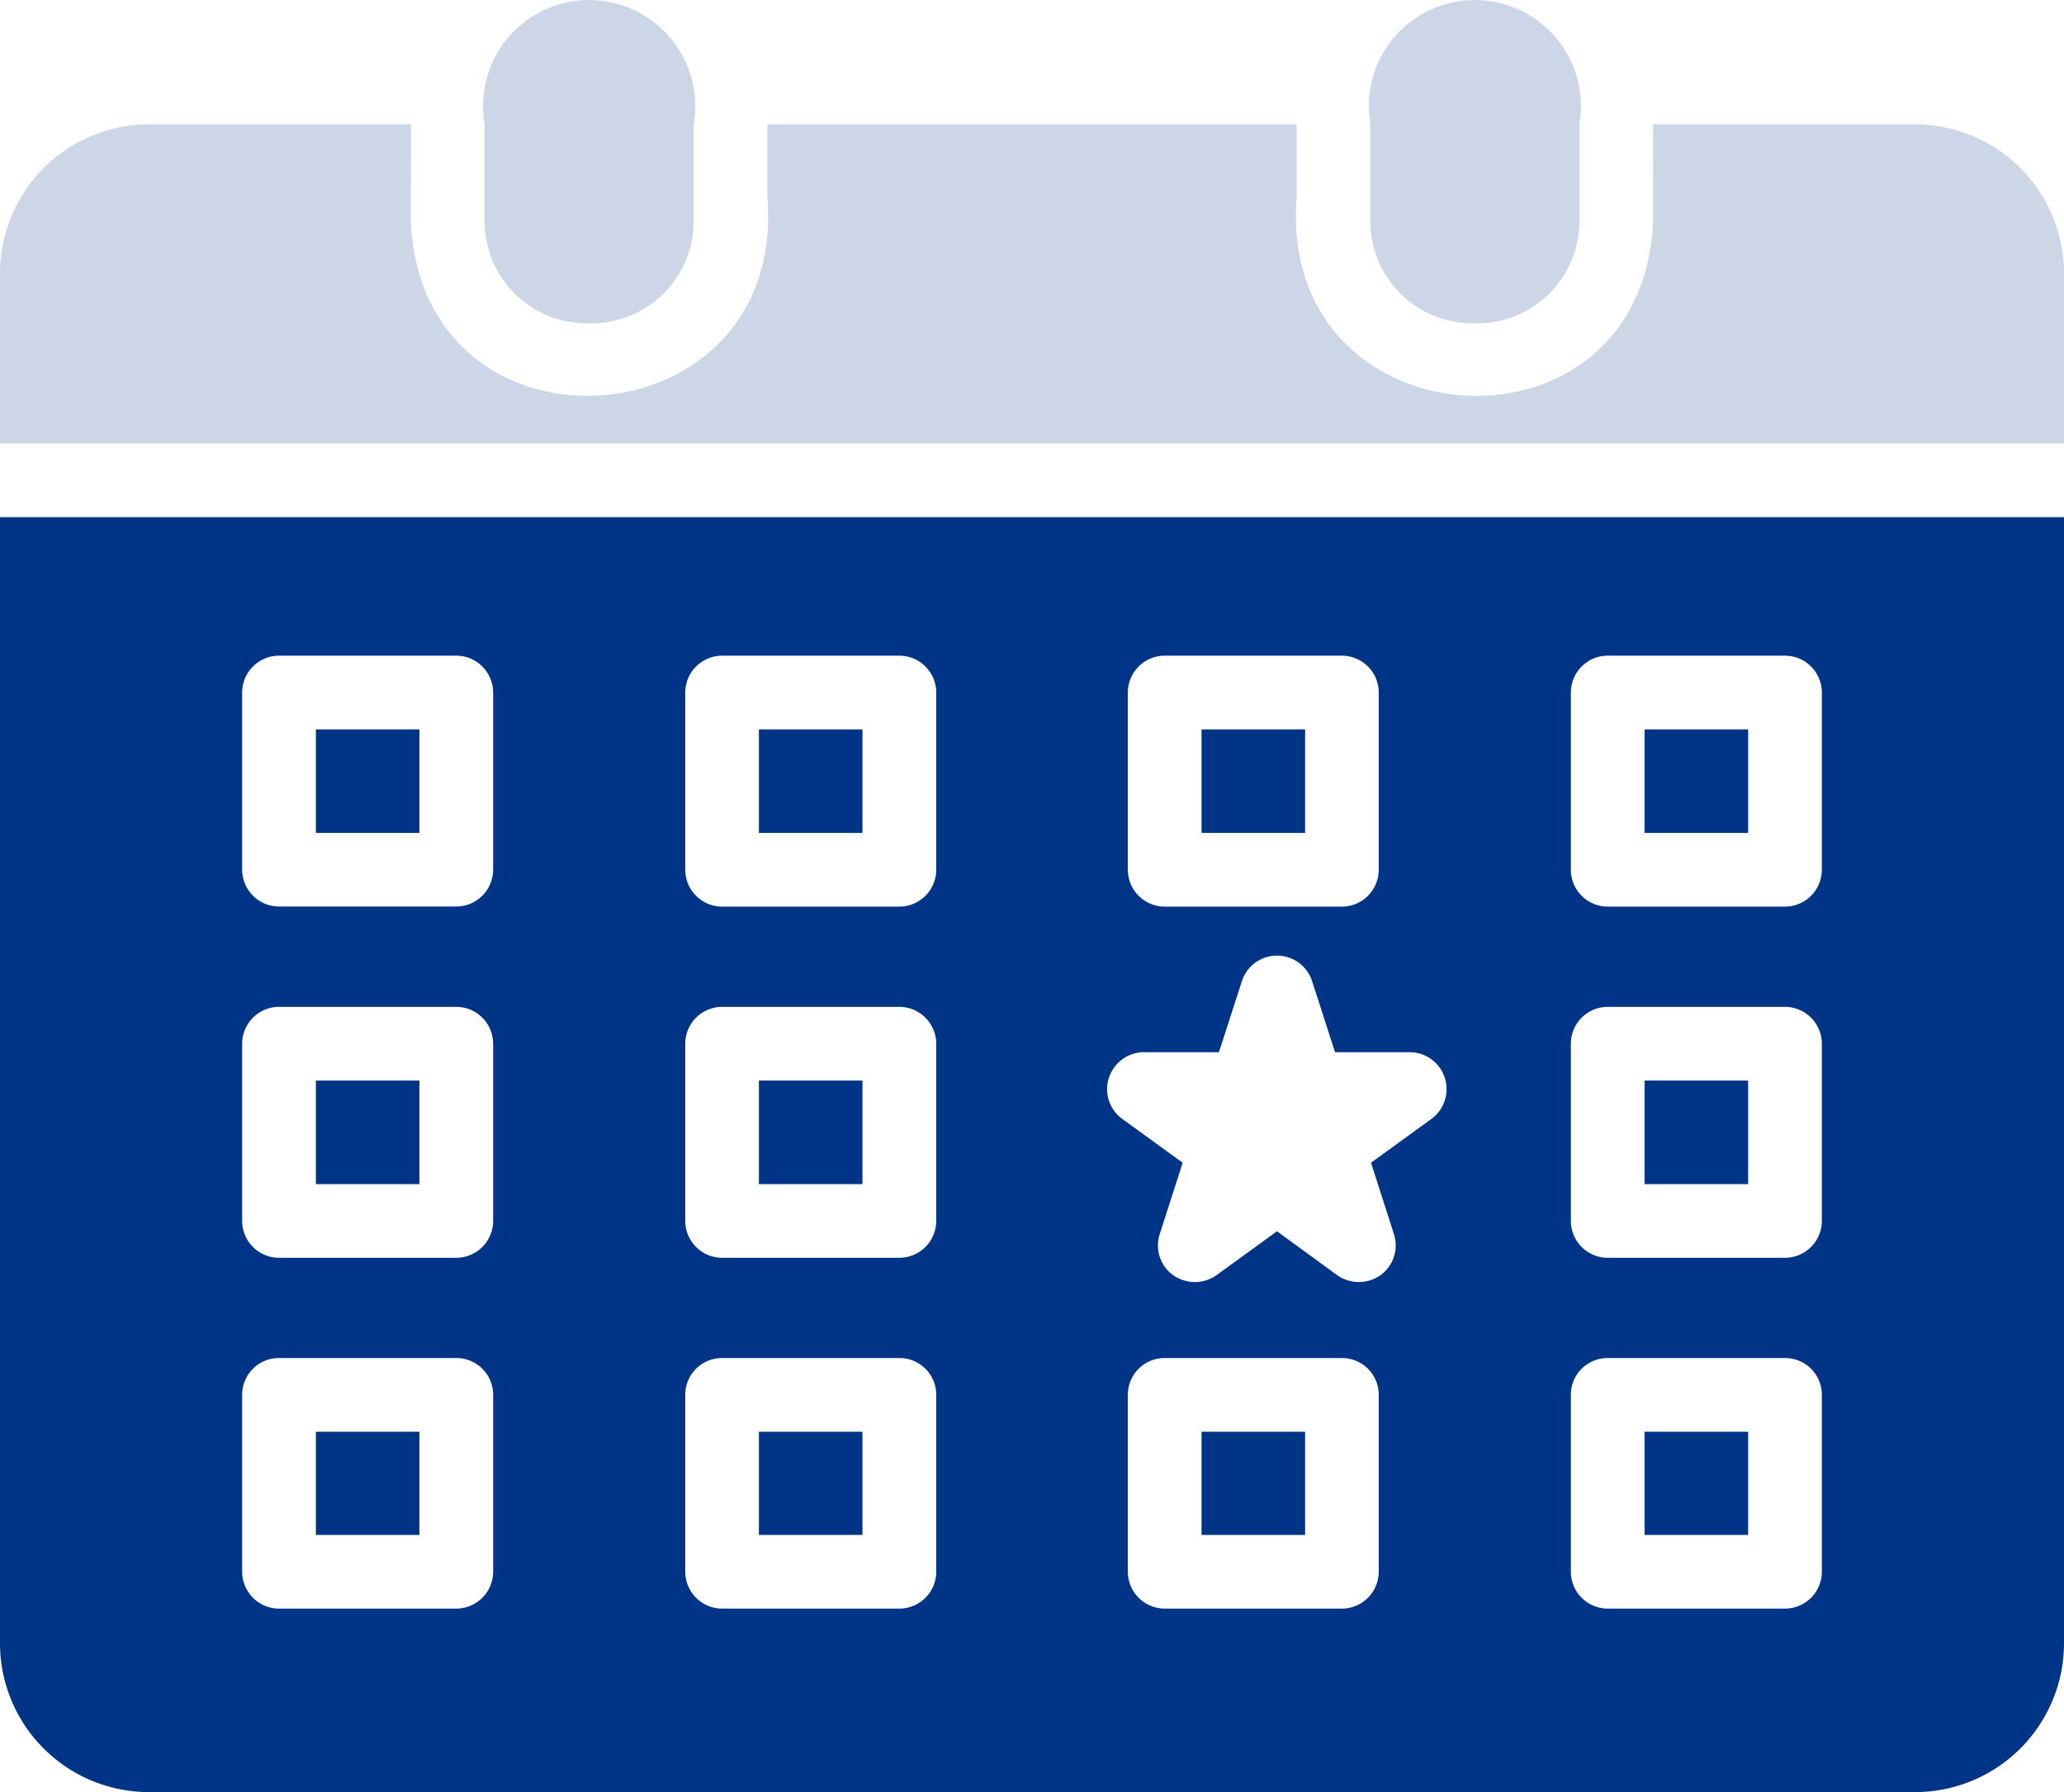
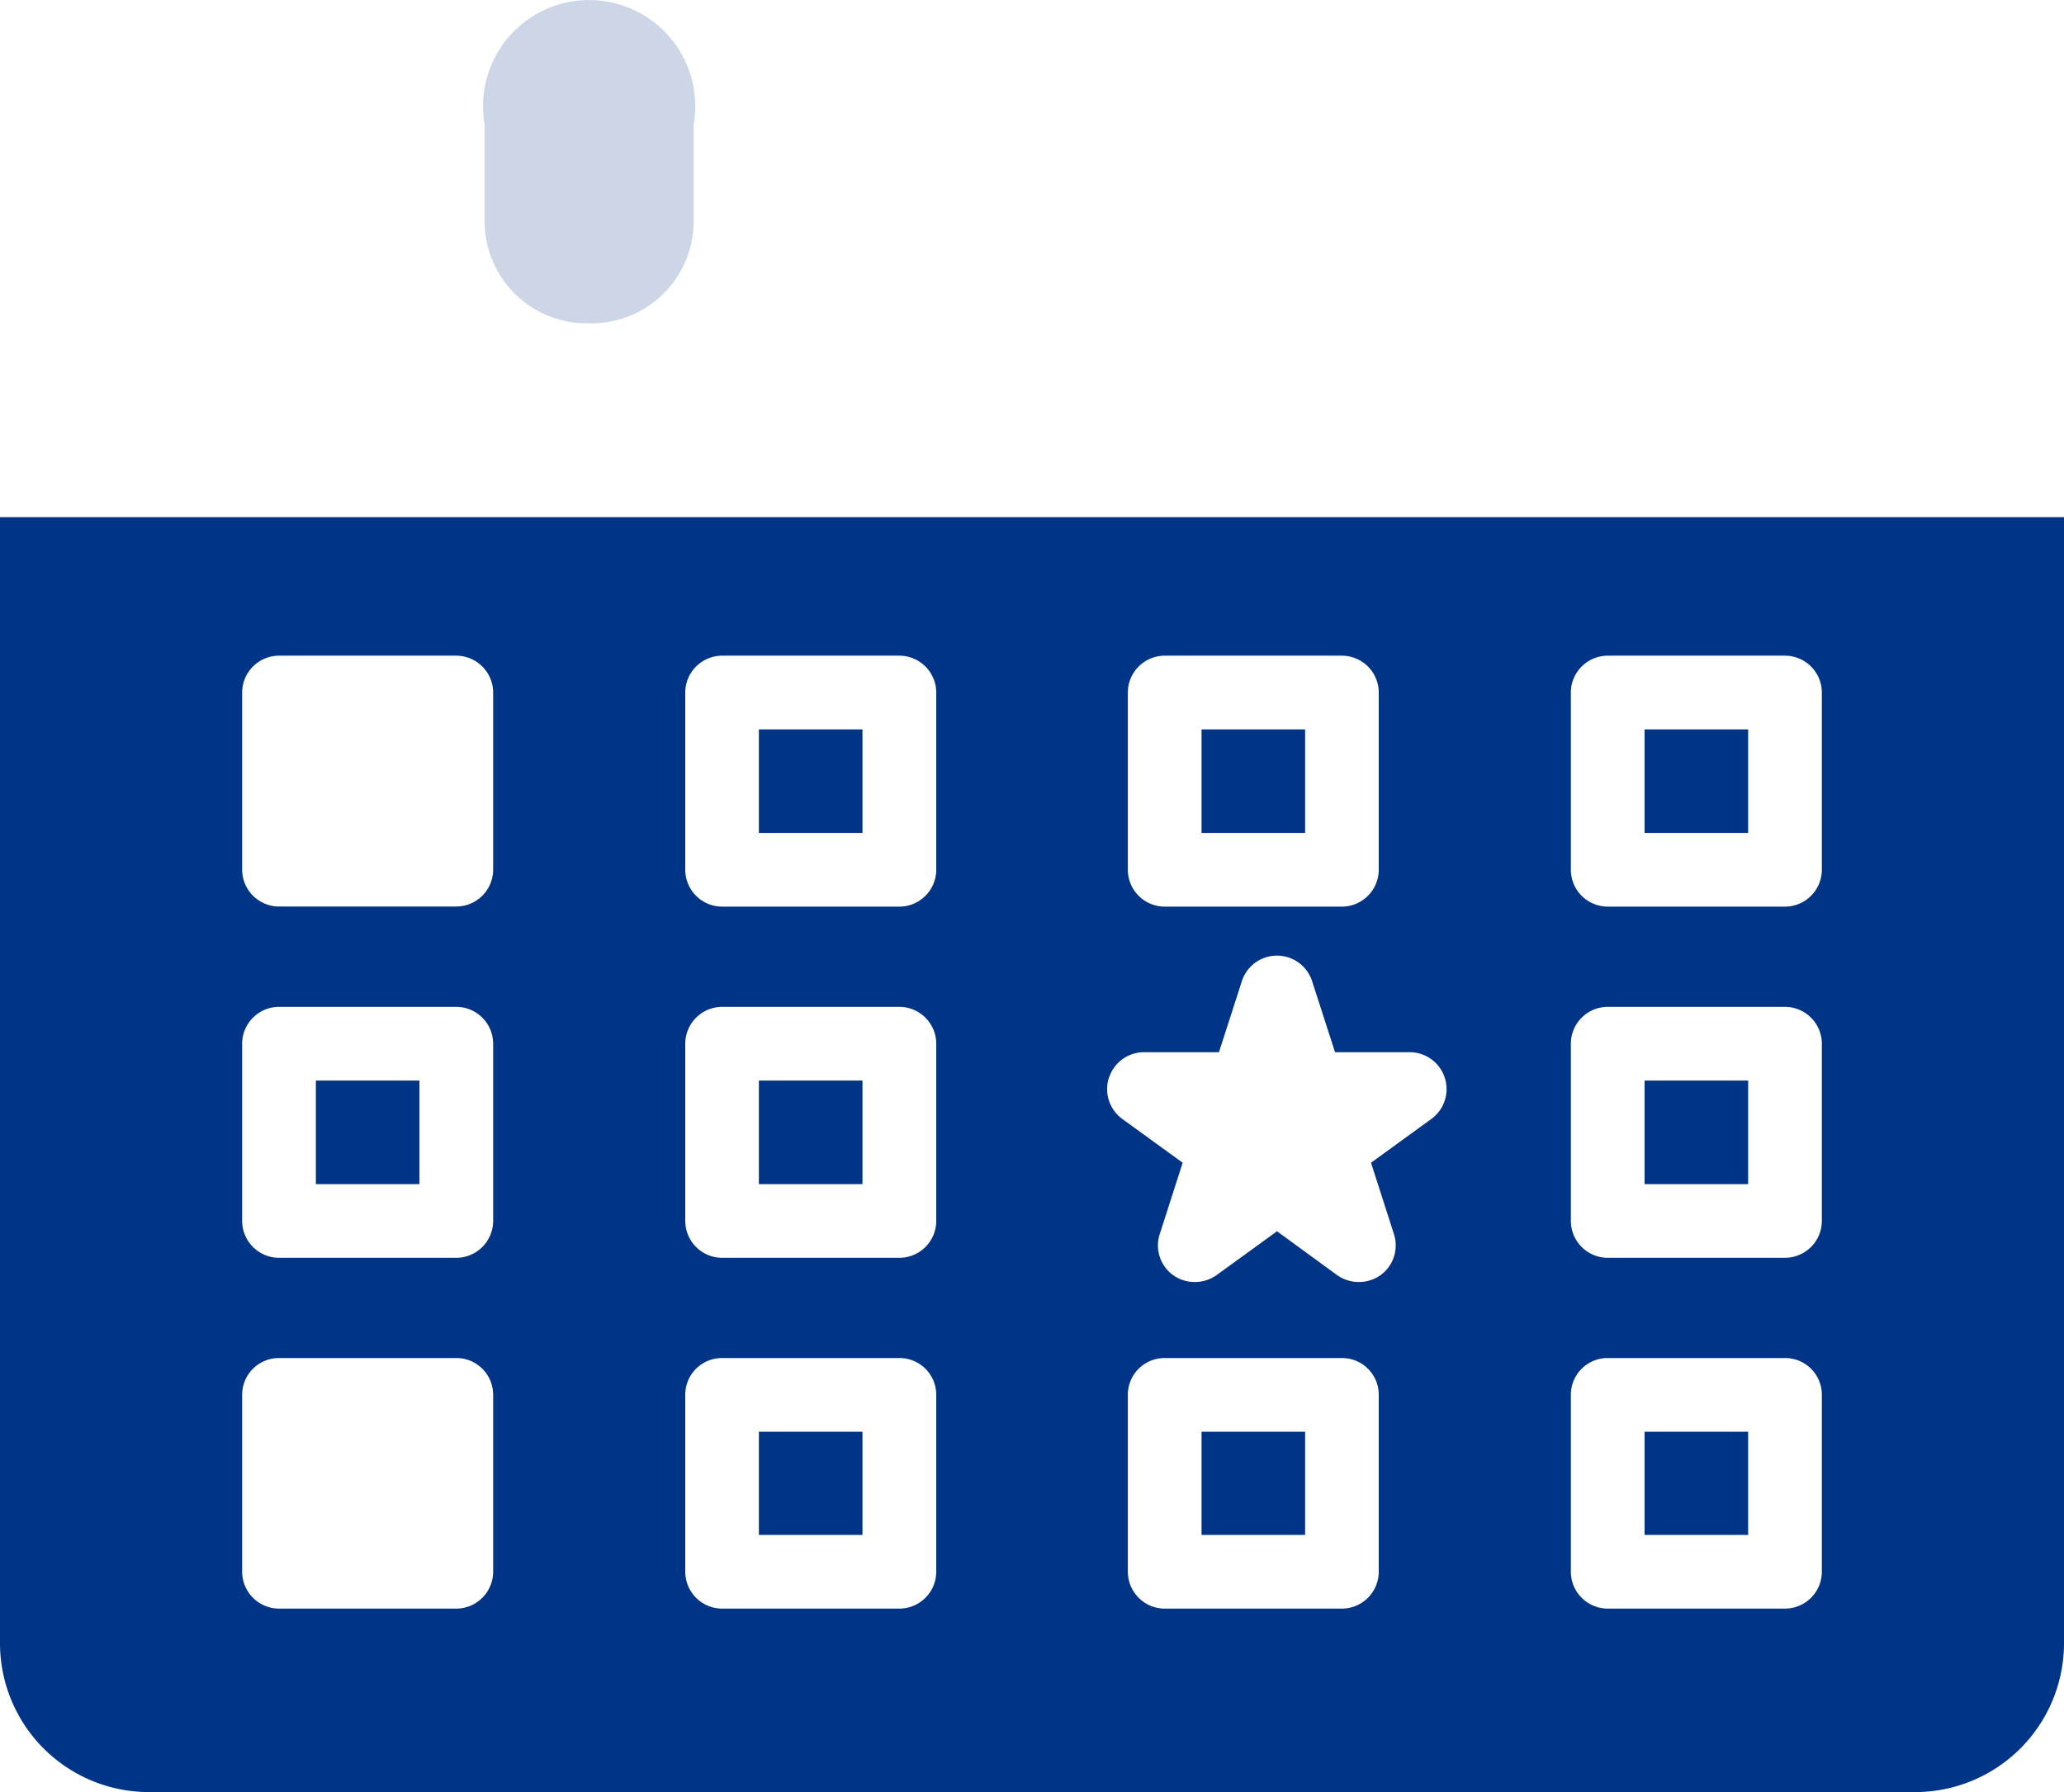
<svg xmlns="http://www.w3.org/2000/svg" width="100" height="86.846">
-   <path data-name="パス 11534" d="M92.786 6.025h-12.7c.012.915-.008 3.966 0 4.821C79.45 22.74 61.9 21.539 62.822 9.596V6.025H37.179v3.571c.925 11.948-16.64 13.135-17.268 1.25-.013-.845.009-3.926 0-4.821h-12.7A7.229 7.229 0 0 0 0 13.239v8.25h100v-8.25a7.229 7.229 0 0 0-7.214-7.214Z" fill="#ccd6e7" />
-   <path data-name="パス 11535" d="M15.304 69.382h5.018v5h-5.018Z" fill="#003486" />
  <path data-name="パス 11536" d="M0 25.06v54.57a7.217 7.217 0 0 0 7.214 7.214h85.572A7.217 7.217 0 0 0 100 79.63V25.06Zm76.107 8.5a1.791 1.791 0 0 1 1.786-1.786h8.589a1.791 1.791 0 0 1 1.786 1.786v8.589a1.791 1.791 0 0 1-1.786 1.786h-8.589a1.791 1.791 0 0 1-1.786-1.786ZM54.643 76.167v-8.571a1.78 1.78 0 0 1 1.786-1.786h8.589a1.779 1.779 0 0 1 1.782 1.786v8.571a1.791 1.791 0 0 1-1.786 1.786h-8.585a1.791 1.791 0 0 1-1.786-1.786Zm21.464-25.589a1.791 1.791 0 0 1 1.786-1.786h8.589a1.791 1.791 0 0 1 1.786 1.786v8.589a1.791 1.791 0 0 1-1.786 1.786h-8.589a1.791 1.791 0 0 1-1.786-1.786Zm0 17.018a1.78 1.78 0 0 1 1.786-1.786h8.589a1.78 1.78 0 0 1 1.786 1.786v8.571a1.791 1.791 0 0 1-1.786 1.786h-8.589a1.791 1.791 0 0 1-1.786-1.786ZM54.643 33.56a1.791 1.791 0 0 1 1.786-1.786h8.589A1.791 1.791 0 0 1 66.8 33.56v8.589a1.791 1.791 0 0 1-1.786 1.786h-8.585a1.791 1.791 0 0 1-1.786-1.786Zm-.911 18.661a1.785 1.785 0 0 1 1.7-1.232h3.625l1.107-3.429a1.788 1.788 0 0 1 3.411 0l1.107 3.429H68.3a1.789 1.789 0 0 1 1.054 3.232l-2.929 2.125 1.107 3.446a1.779 1.779 0 0 1-.643 2 1.825 1.825 0 0 1-2.107 0l-2.911-2.125-2.929 2.125a1.823 1.823 0 0 1-2.107 0 1.779 1.779 0 0 1-.643-2l1.108-3.446-2.929-2.125a1.789 1.789 0 0 1-.643-2ZM33.2 33.56a1.791 1.791 0 0 1 1.786-1.786h8.589a1.791 1.791 0 0 1 1.786 1.786v8.589a1.791 1.791 0 0 1-1.786 1.786h-8.593a1.791 1.791 0 0 1-1.782-1.786Zm0 17.018a1.791 1.791 0 0 1 1.786-1.786h8.589a1.791 1.791 0 0 1 1.786 1.786v8.589a1.791 1.791 0 0 1-1.786 1.786h-8.593a1.791 1.791 0 0 1-1.782-1.786Zm0 17.018a1.779 1.779 0 0 1 1.786-1.786h8.589a1.78 1.78 0 0 1 1.786 1.786v8.571a1.791 1.791 0 0 1-1.786 1.786h-8.593a1.791 1.791 0 0 1-1.782-1.786ZM11.732 33.56a1.791 1.791 0 0 1 1.786-1.786h8.589a1.791 1.791 0 0 1 1.786 1.786v8.589a1.791 1.791 0 0 1-1.786 1.781h-8.589a1.791 1.791 0 0 1-1.786-1.786Zm0 17.018a1.791 1.791 0 0 1 1.786-1.786h8.589a1.791 1.791 0 0 1 1.786 1.786v8.589a1.791 1.791 0 0 1-1.786 1.786h-8.589a1.791 1.791 0 0 1-1.786-1.786Zm0 17.018a1.78 1.78 0 0 1 1.786-1.786h8.589a1.78 1.78 0 0 1 1.786 1.786v8.571a1.791 1.791 0 0 1-1.786 1.786h-8.589a1.791 1.791 0 0 1-1.786-1.786Z" fill="#003486" />
  <path data-name="パス 11537" d="M15.304 52.364h5.018v5.018h-5.018Z" fill="#003486" />
-   <path data-name="パス 11538" d="M15.304 35.346h5.018v5.018h-5.018Z" fill="#003486" />
  <path data-name="パス 11539" d="M36.768 35.346h5.018v5.018h-5.018Z" fill="#003486" />
  <path data-name="パス 11540" d="M36.768 52.364h5.018v5.018h-5.018Z" fill="#003486" />
  <path data-name="パス 11541" d="M36.768 69.382h5.018v5h-5.018Z" fill="#003486" />
  <path data-name="パス 11542" d="M58.214 69.382h5.018v5h-5.018Z" fill="#003486" />
  <path data-name="パス 11544" d="M58.214 35.346h5.018v5.018h-5.018Z" fill="#003486" />
  <path data-name="パス 11545" d="M79.679 69.382h5.018v5h-5.018Z" fill="#003486" />
  <path data-name="パス 11546" d="M79.679 52.364h5.018v5.018h-5.018Z" fill="#003486" />
  <path data-name="パス 11547" d="M79.679 35.346h5.018v5.018h-5.018Z" fill="#003486" />
  <path data-name="パス 11548" d="M28.535 15.667a4.951 4.951 0 0 0 5.071-4.821V6.025a5.139 5.139 0 1 0-10.125 0v4.821a4.946 4.946 0 0 0 5.054 4.821Z" fill="#ccd6e7" />
-   <path data-name="パス 11549" d="M71.464 15.668a4.946 4.946 0 0 0 5.054-4.821V6.026a5.139 5.139 0 1 0-10.125 0v4.821a4.951 4.951 0 0 0 5.071 4.821Z" fill="#ccd6e7" />
</svg>